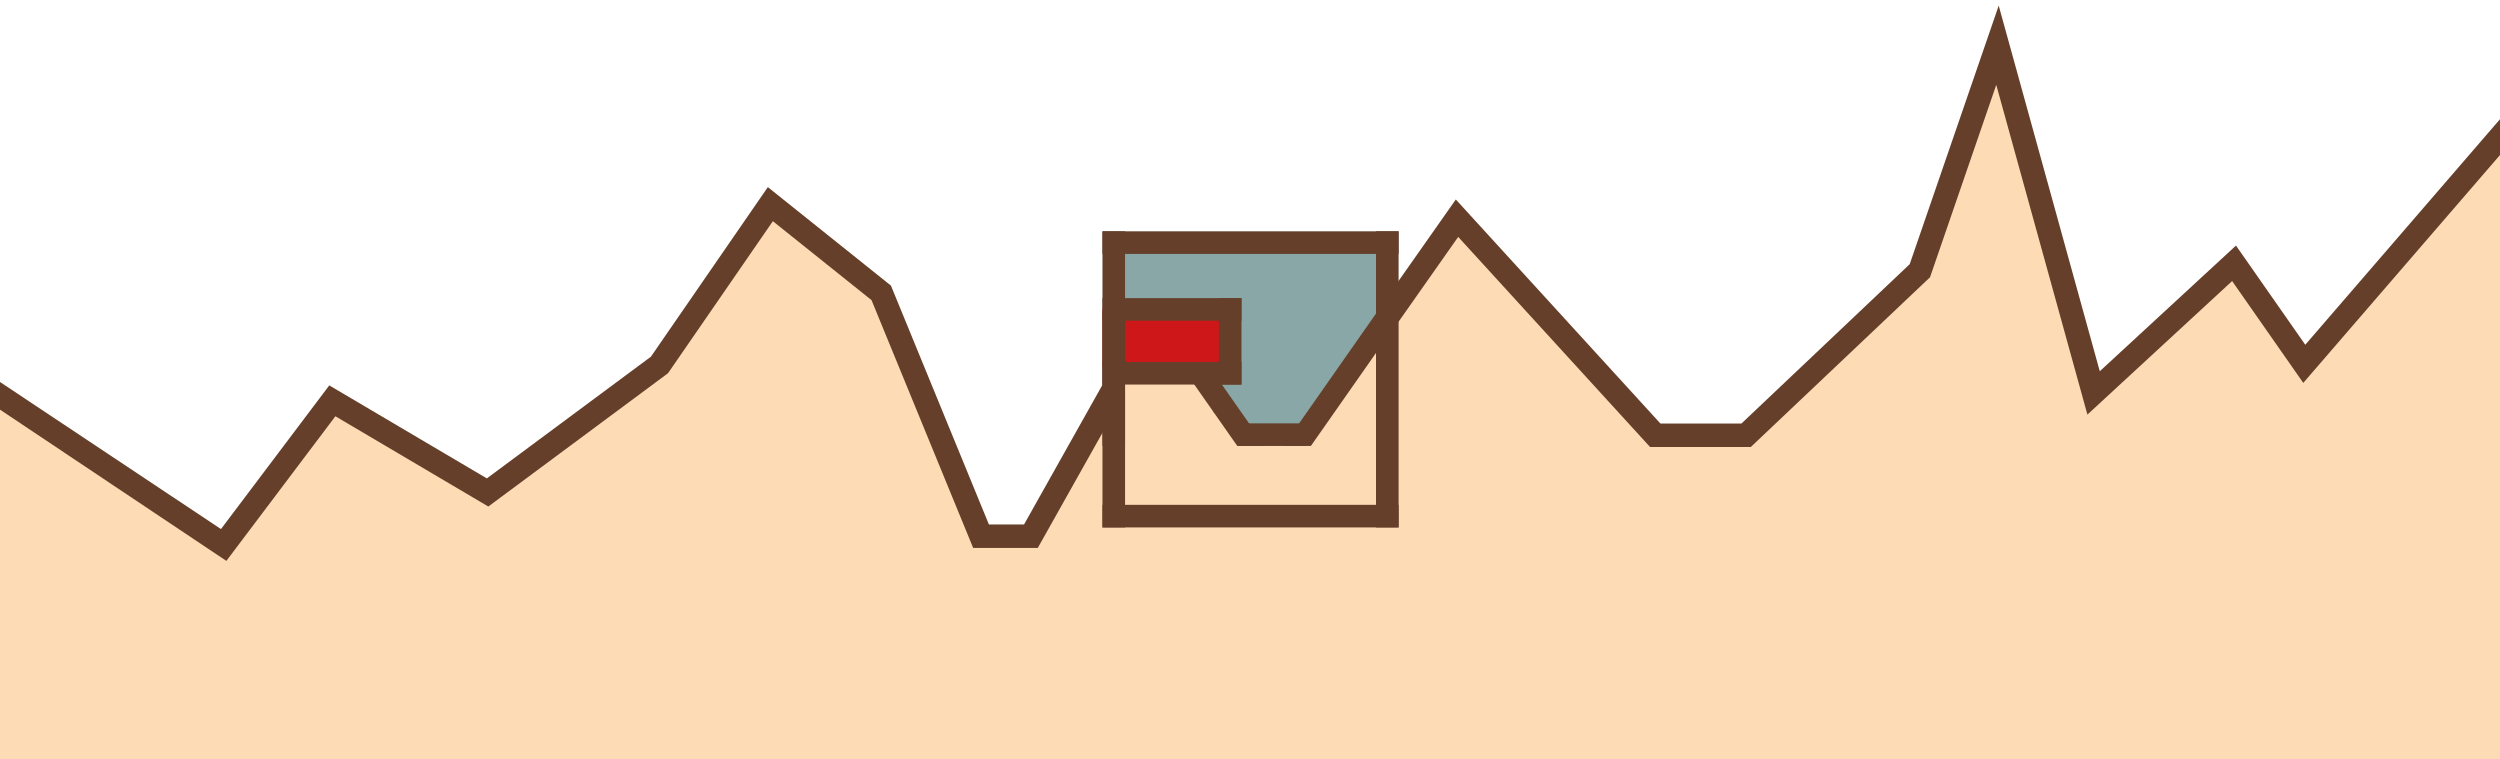
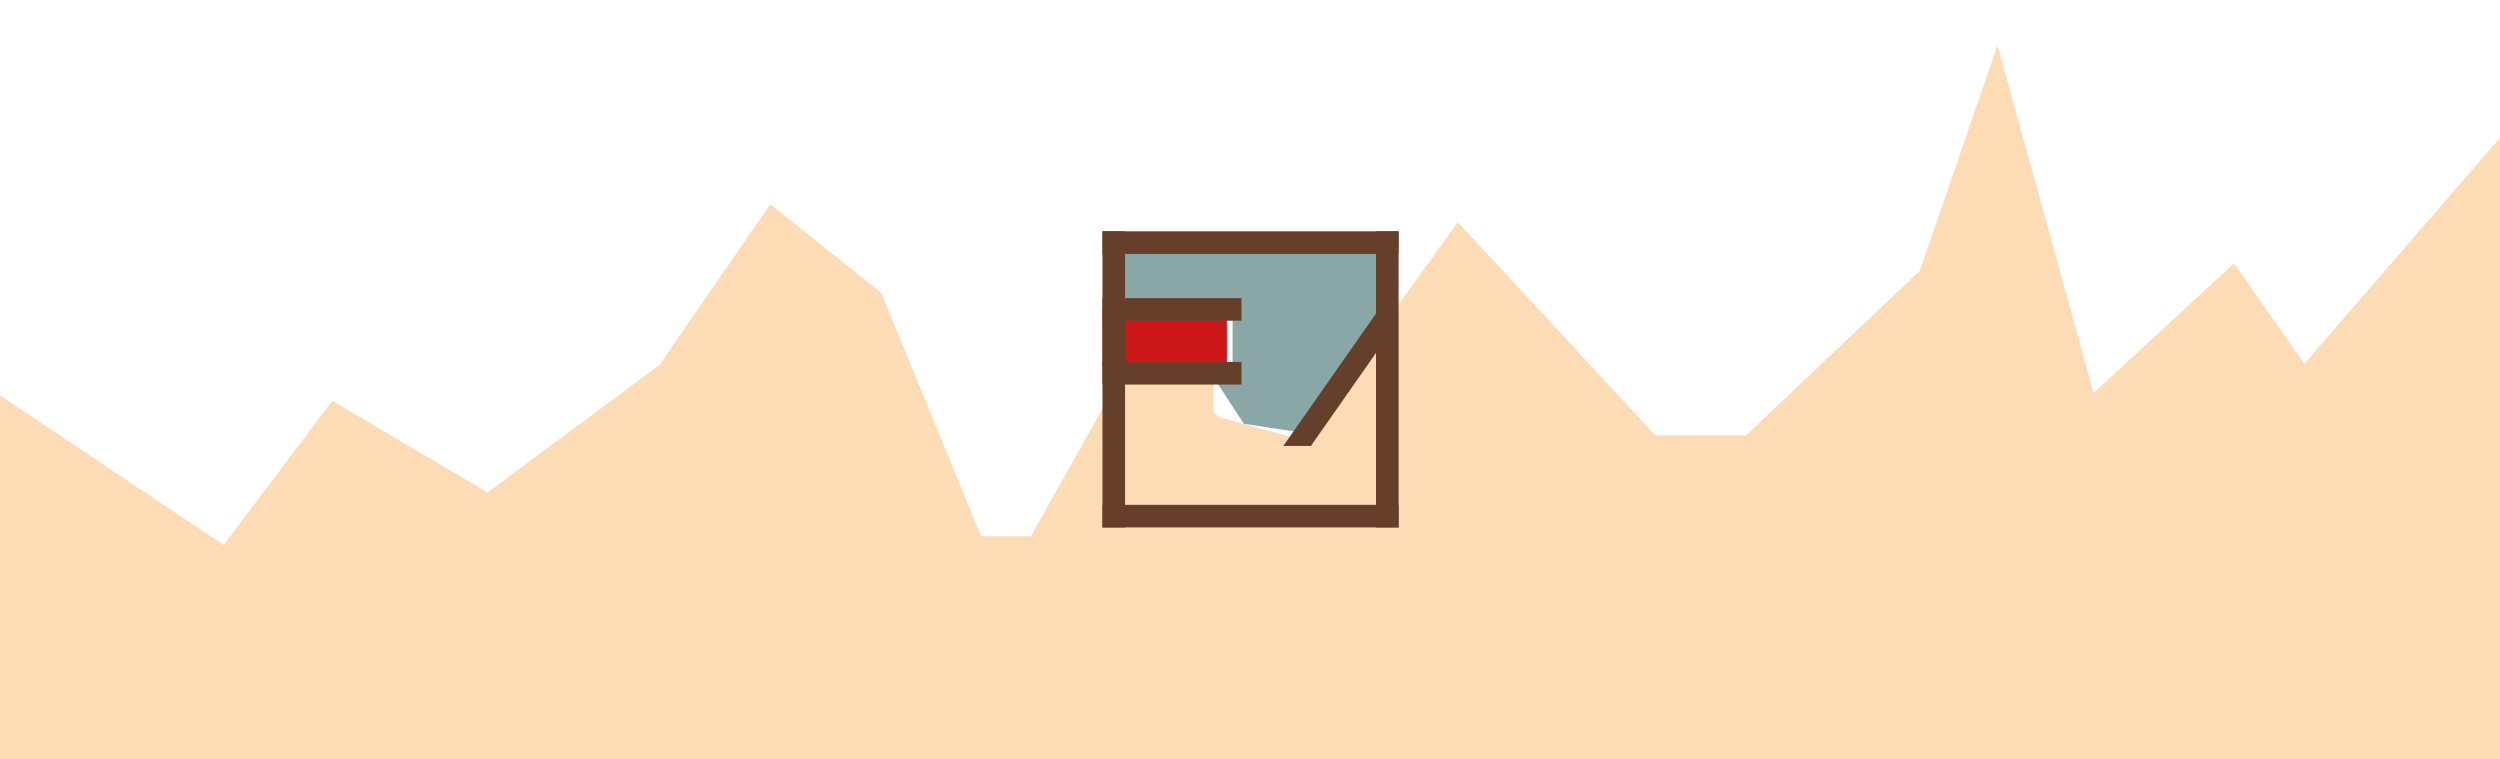
<svg xmlns="http://www.w3.org/2000/svg" width="1920" height="583" viewBox="0 0 1920 583" fill="none">
  <g clip-path="url(#clip0_122_33)">
    <path d="M-13.022 295.057L171.778 418.545L255.235 307.833L374.461 378.21L506.461 280.288L591.623 156.799L676.784 224.931L753.428 411.778H791.751L855.622 298.061L999.331 337.771L1119.62 170.631L1271.21 334.261H1341.04L1474.46 207.903L1534.07 34.739L1607.88 301.764L1715.75 202.221L1769.69 279.425L1920.14 105.697V919.886H-13.022V295.057Z" fill="#FDDBB5" />
-     <path fill-rule="evenodd" clip-rule="evenodd" d="M1535.01 4.315L1612.63 285.118L1717.23 188.595L1770.45 264.778L1920 91.551V119.042L1768.92 294.073L1714.27 215.846L1603.13 318.411L1533.13 65.163L1482.26 212.927L1344.63 343.274H1267.23L1119.9 181.936L1003.05 348.15L860.024 308.628L797.026 420.791H747.383L669.331 230.511L593.549 169.882L513.032 286.636L375.029 389.011L257.586 319.686L173.85 430.77L-13.022 305.897V292.666V284.709L169.706 406.321L252.884 295.979L373.894 367.409L499.891 273.941L589.697 143.716L684.237 219.352L759.473 402.766H786.476L851.22 287.494L995.61 327.392L1118.07 153.199L1275.18 325.249H1337.45L1466.66 202.879L1535.01 4.315Z" fill="#653F2A" />
    <path d="M942.239 237.136H846.693V281.97H942.239V237.136Z" fill="#CD1719" />
    <path d="M855.368 183.964V245.24H946.644V278.793H924.758L955.326 325.493L1003.54 332.781L1060.45 258.372L1065.5 224.819L1065.5 183.964H855.368Z" fill="#89A7A7" />
    <path d="M1065.47 395.77V248.41L1006.43 331.564L1005.74 334.077L960.404 342.495L932.025 316.498V291.452H855.34V393.717H914.798L914.517 395.77H1065.47Z" fill="#FDDBB5" />
    <path d="M953.451 228.947H846.693V246.298H953.451V228.947Z" fill="#653F2A" />
    <path d="M953.451 277.989H846.693V295.34H953.451V277.989Z" fill="#653F2A" />
-     <path d="M1003.08 325.148H950.457V342.498H1003.08V325.148Z" fill="#653F2A" />
-     <path d="M953.454 295.338V228.946H936.104V295.338H953.454Z" fill="#653F2A" />
-     <path d="M864.037 342.498V240.223H846.687V342.498H864.037Z" fill="#653F2A" />
-     <path d="M971.42 342.499L934.277 289.454H913.096L950.239 342.499H971.42Z" fill="#653F2A" />
    <path d="M1057.18 240.224L1067.03 256.404L1006.75 342.5H985.566L1057.18 240.224Z" fill="#653F2A" />
    <path d="M846.694 195H1074.12V177.65H846.694V195Z" fill="#653F2A" />
    <path d="M846.696 177.64V405.063H864.047V177.64H846.696Z" fill="#653F2A" />
    <path d="M1056.77 177.64V405.063H1074.12V177.64H1056.77Z" fill="#653F2A" />
    <path d="M846.694 405.063H1074.12V387.713H846.694V405.063Z" fill="#653F2A" />
  </g>
  <defs>
    <clipPath id="clip0_122_33">
      <rect width="1920" height="583" fill="white" />
    </clipPath>
  </defs>
</svg>